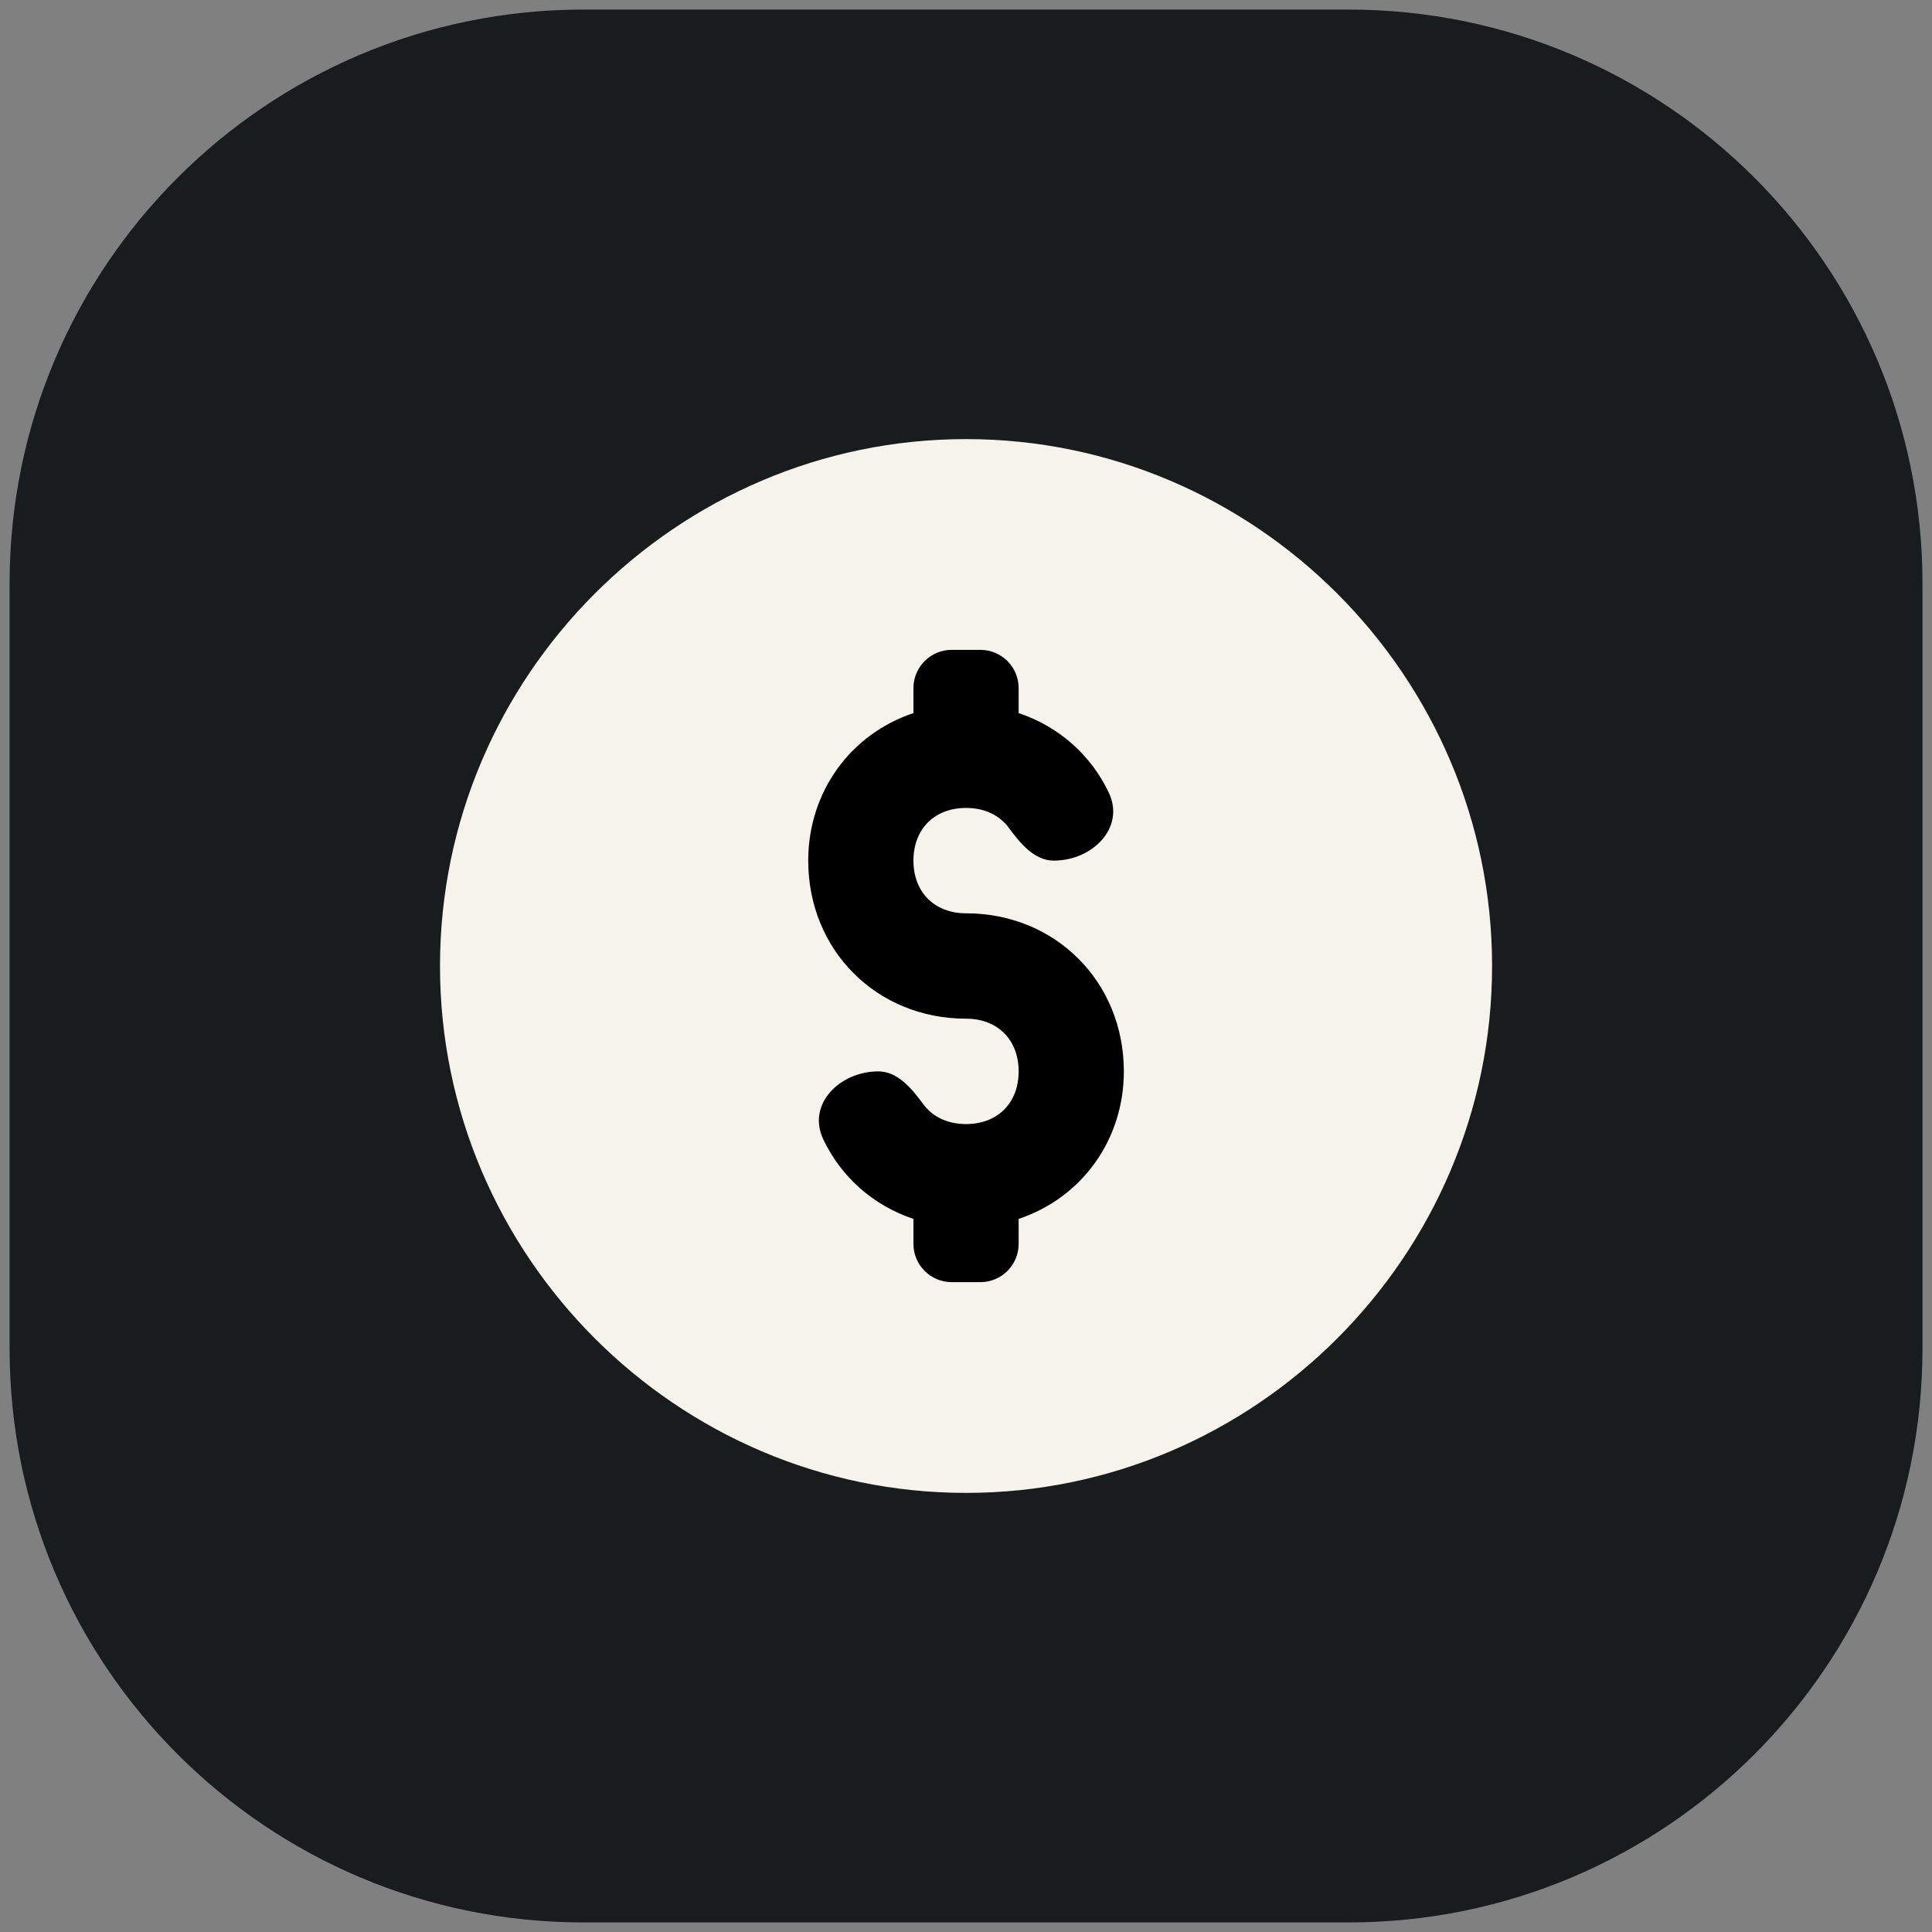
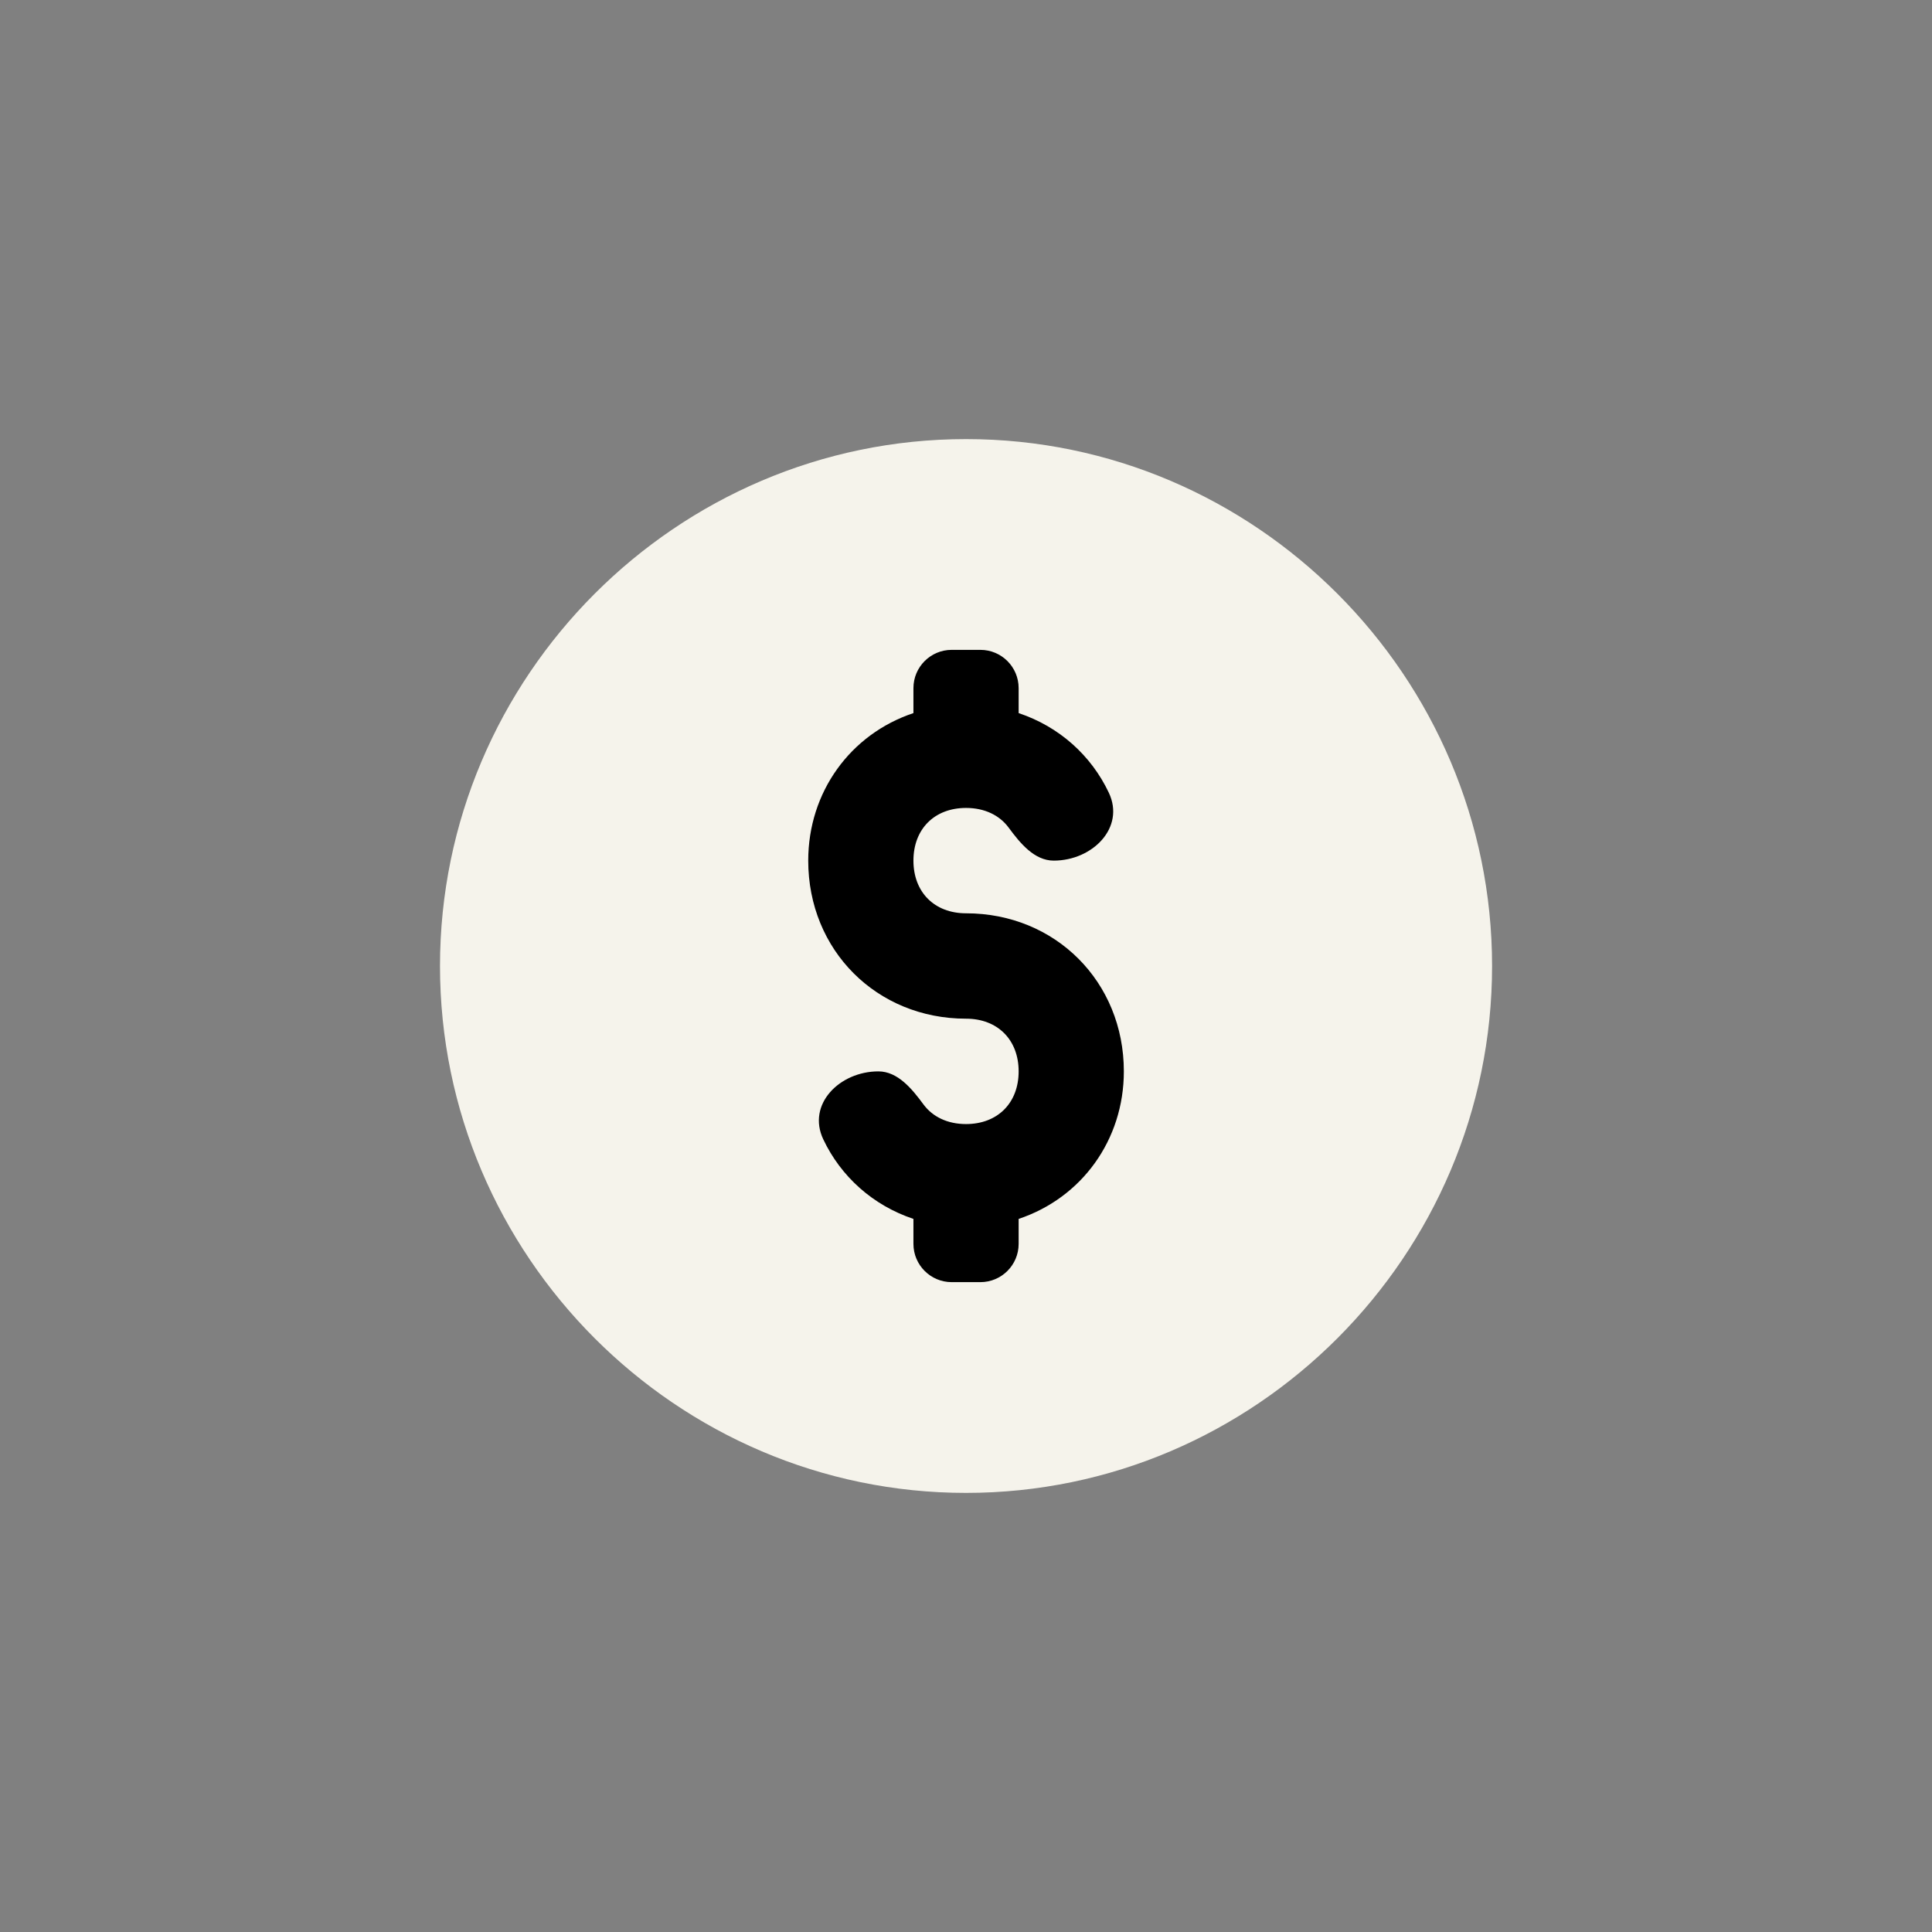
<svg xmlns="http://www.w3.org/2000/svg" width="101" height="101" viewBox="0 0 101 101" fill="none">
  <rect x="0" y="0" width="101" height="101" fill="#808080" stroke="none" />
-   <path d="M0.502 30.5C0.502 13.931 13.933 0.5 30.502 0.5H70.502C87.07 0.5 100.502 13.931 100.502 30.5V70.5C100.502 87.069 87.07 100.5 70.502 100.5H30.502C13.933 100.5 0.502 87.069 0.502 70.5V30.5Z" fill="#191C1C" />
  <path d="M50.502 22.955C35.377 22.955 23.002 35.35 23.002 50.5C23.002 65.65 35.377 78.045 50.502 78.045C65.627 78.045 78.002 65.65 78.002 50.5C78.002 35.35 65.627 22.955 50.502 22.955Z" fill="#F5F3EB" />
  <path d="M50.502 42.237C51.472 42.237 52.251 42.617 52.73 43.266C53.33 44.081 54.073 44.991 55.086 44.991C57.111 44.991 58.832 43.27 57.966 41.44C57.047 39.498 55.378 37.988 53.252 37.279V35.973C53.252 34.869 52.357 33.973 51.252 33.973H49.752C48.648 33.973 47.752 34.869 47.752 35.973V37.279C44.452 38.38 42.252 41.41 42.252 44.991C42.252 49.674 45.827 53.254 50.502 53.254C52.152 53.254 53.252 54.356 53.252 56.009C53.252 57.662 52.152 58.763 50.502 58.763C49.533 58.763 48.753 58.383 48.275 57.734C47.675 56.919 46.931 56.009 45.919 56.009C43.894 56.009 42.172 57.73 43.038 59.56C43.957 61.502 45.627 63.012 47.752 63.721V65.027C47.752 66.131 48.648 67.027 49.752 67.027H51.252C52.357 67.027 53.252 66.131 53.252 65.027V63.721C56.552 62.62 58.752 59.59 58.752 56.009C58.752 51.326 55.177 47.745 50.502 47.745C48.852 47.745 47.752 46.644 47.752 44.991C47.752 43.338 48.852 42.237 50.502 42.237Z" fill="black" />
</svg>